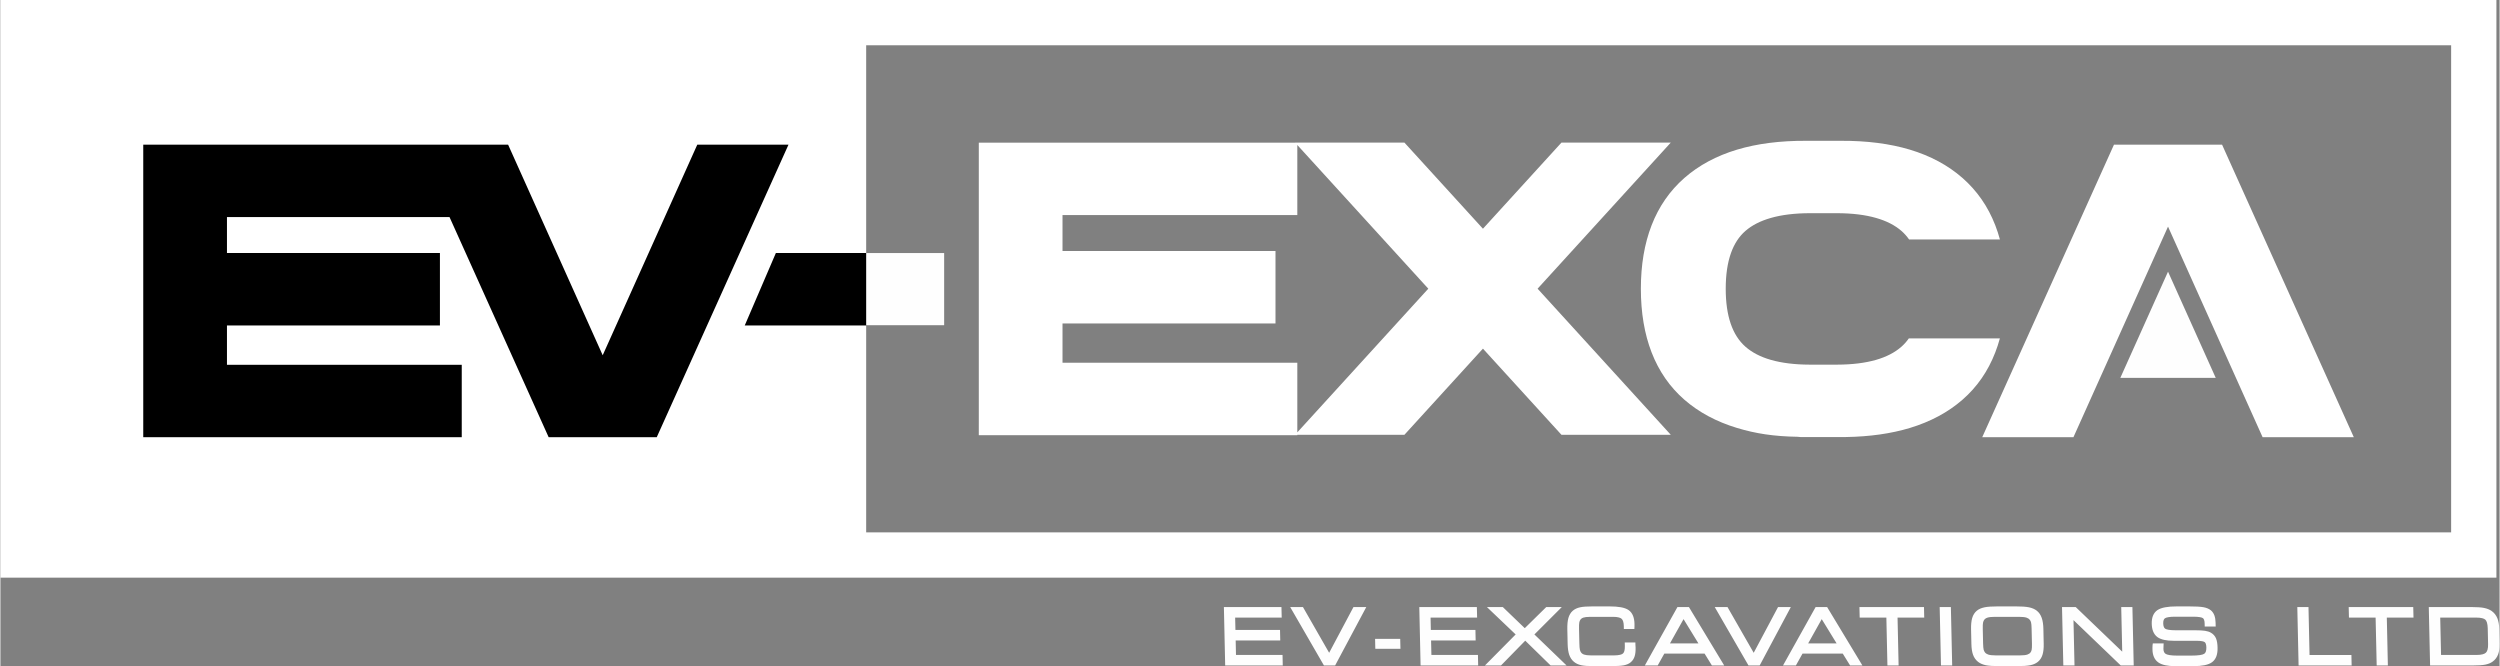
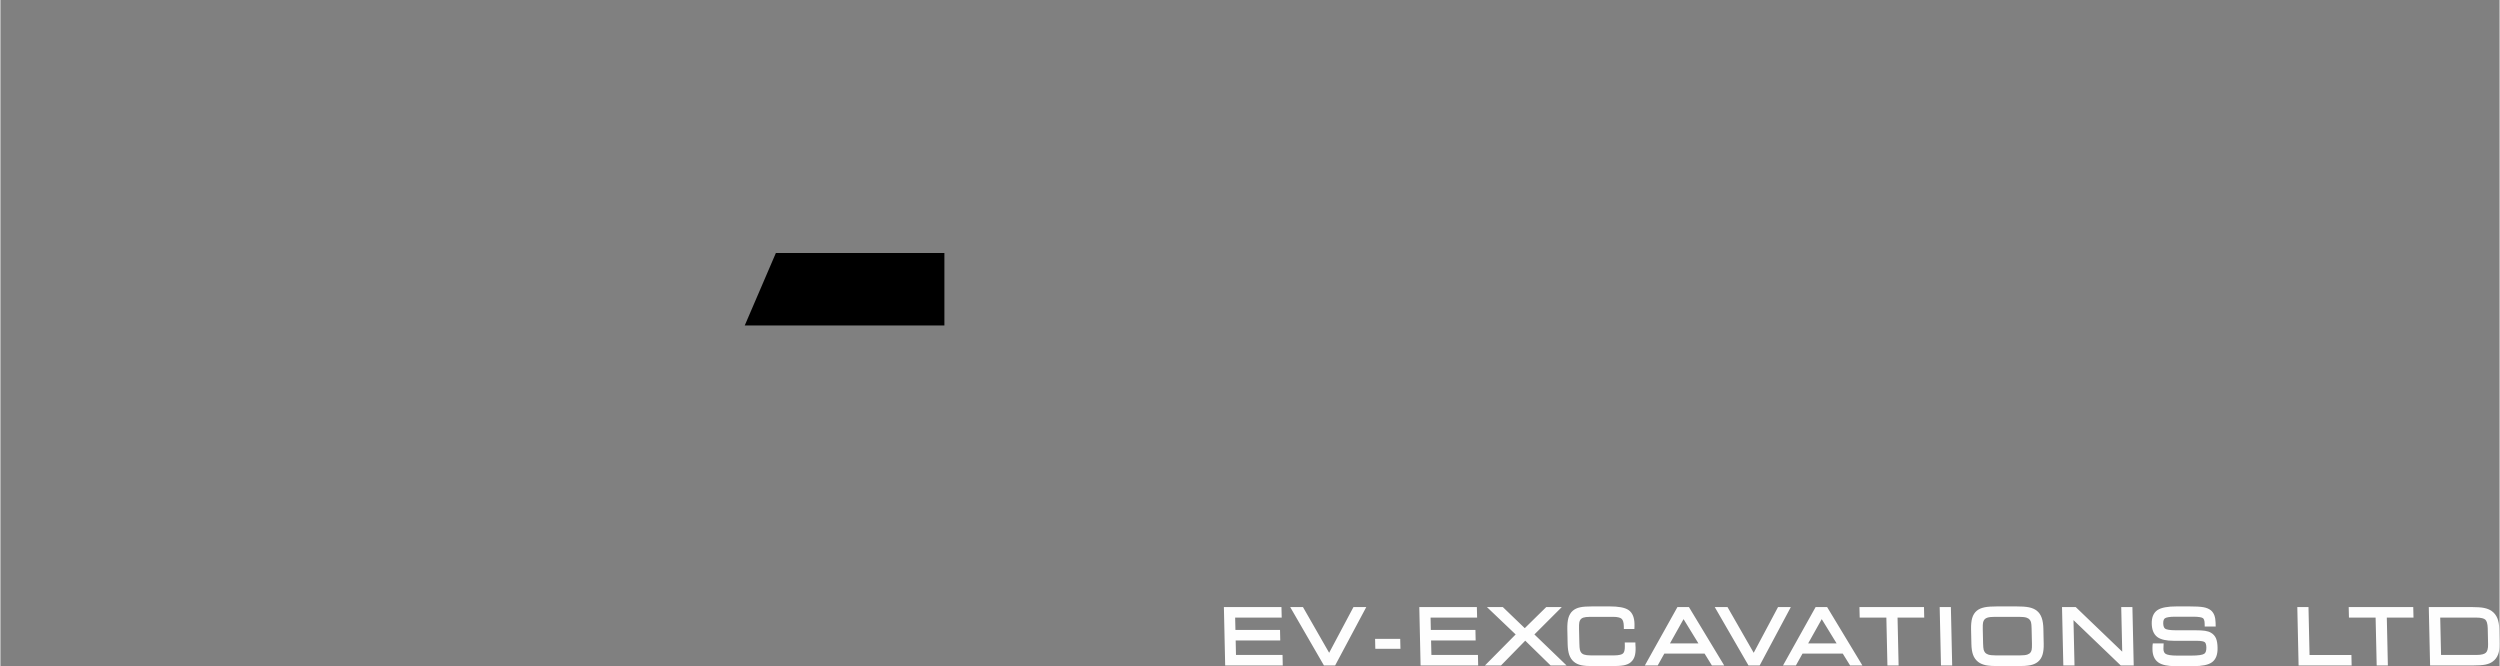
<svg xmlns="http://www.w3.org/2000/svg" xml:space="preserve" width="1535px" height="409px" version="1.1" style="shape-rendering:geometricPrecision; text-rendering:geometricPrecision; image-rendering:optimizeQuality; fill-rule:evenodd; clip-rule:evenodd" viewBox="0 0 1533.32 408.69">
  <rect x="0" y="0" width="1533.32" height="408.69" fill="#808080" stroke="none" />
  <defs>
    <style type="text/css">
   
    .fil0 {fill:white}
    .fil1 {fill:#FEFEFE;fill-rule:nonzero}
    .fil2 {fill:black;fill-rule:nonzero}
    .fil3 {fill:white;fill-rule:nonzero}
   
  </style>
  </defs>
  <g id="Layer_x0020_1">
    <g id="_2848299541408">
-       <path class="fil0" d="M1531.38 0l0 354.41 -1531.38 0 0 -354.41 1531.38 0zm-1000.21 27.78l972.43 0 0 298.85 -972.43 0 0 -298.85z" />
      <path class="fil1" d="M751.4 406.9l-0.76 -34.45 35.32 0 0.15 6.46 -28.56 0 0.17 7.59 27.36 0 0.14 6.46 -27.35 0 0.19 8.86 28.56 0 0.14 6.46 -35.33 0 -0.03 -1.38zm60.21 0.67l-20.29 -35.12 7.83 0 16.07 28.06 14.92 -28.06 7.86 0c-6.37,11.94 -12.73,23.89 -19.11,35.83l-6.87 0 -0.41 -0.71zm31.9 -10.9l-0.1 -4.71 15.41 0 0.14 6.09 -15.41 0 -0.04 -1.38zm27.78 10.23l-0.76 -34.45 35.32 0 0.15 6.46 -28.55 0 0.16 7.59 27.36 0 0.14 6.46 -27.35 0 0.2 8.86 28.55 0 0.14 6.46 -35.33 0 -0.03 -1.38zm41.87 -0.99l16.49 -16.66 -17.63 -16.8 9.75 0 13.47 12.95 13.18 -12.95 9.54 0 -16.81 16.8 19.74 19.03 -9.79 0 -15.57 -15.21 -14.87 15.21 -9.85 0 2.35 -2.37zm158.93 1.66l-20.29 -35.12 7.83 0 16.07 28.06 14.93 -28.06 7.85 0c-6.37,11.94 -12.73,23.89 -19.11,35.83l-6.87 0 -0.41 -0.71zm37.03 -12.84l17.44 0 -9.12 -14.87 -8.32 14.87zm-14.27 11.46l18.84 -33.74 7.06 0 21.64 35.83 -7.55 0 -4.5 -7.28 -24.69 0 -4.06 7.28 -7.9 0 1.16 -2.09zm68.36 2.09l-5.47 0 -0.65 -29.37 -16.37 0 -0.15 -6.46 39.6 0 0.15 6.46 -16.37 0 0.65 29.37 -1.39 0zm32.86 0l-5.47 0 -0.8 -35.83 6.87 0 0.8 35.83 -1.4 0zm30.2 0.41c-1.79,0 -3.36,-0.05 -4.7,-0.14 -1.39,-0.09 -2.53,-0.23 -3.43,-0.41 -0.94,-0.2 -1.8,-0.46 -2.59,-0.8 -0.81,-0.35 -1.54,-0.77 -2.17,-1.26 -0.71,-0.56 -1.33,-1.21 -1.85,-1.94 -0.52,-0.72 -0.94,-1.53 -1.26,-2.43 -0.31,-0.85 -0.55,-1.83 -0.72,-2.95 -0.16,-1.08 -0.26,-2.28 -0.29,-3.59l-0.2 -9.01c-0.03,-1.42 0.01,-2.71 0.12,-3.87 0.11,-1.18 0.3,-2.22 0.57,-3.12 0.28,-0.94 0.65,-1.79 1.13,-2.53 0.48,-0.77 1.07,-1.43 1.76,-1.99 0.62,-0.5 1.33,-0.92 2.12,-1.26 0.76,-0.32 1.62,-0.59 2.59,-0.79 0.92,-0.19 2.06,-0.33 3.42,-0.42 1.33,-0.09 2.88,-0.14 4.65,-0.14l11.04 0c1.8,0 3.35,0.05 4.65,0.13 1.36,0.1 2.51,0.24 3.44,0.43 0.96,0.2 1.84,0.46 2.62,0.79 0.81,0.35 1.54,0.77 2.17,1.26 0.7,0.54 1.3,1.18 1.82,1.93 0.5,0.73 0.92,1.56 1.24,2.48 0.32,0.9 0.57,1.91 0.73,3.03 0.17,1.09 0.27,2.31 0.3,3.65l0.2 9.23c0.03,1.34 -0.01,2.56 -0.13,3.67 -0.12,1.13 -0.32,2.15 -0.59,3.03 -0.28,0.91 -0.66,1.74 -1.14,2.47 -0.48,0.75 -1.06,1.4 -1.73,1.94 -0.61,0.49 -1.31,0.91 -2.1,1.26 -0.76,0.34 -1.61,0.6 -2.53,0.79 -0.91,0.19 -2.04,0.33 -3.42,0.42 -1.34,0.09 -2.92,0.14 -4.73,0.14l-10.99 0zm12.27 -30.24l-14.94 0c-1,0 -1.89,0.05 -2.67,0.13 -0.72,0.08 -1.33,0.2 -1.81,0.36 -0.45,0.14 -0.84,0.33 -1.18,0.56 -0.31,0.22 -0.59,0.49 -0.82,0.81l-0.01 0c-0.16,0.22 -0.3,0.47 -0.42,0.75 -0.12,0.28 -0.22,0.59 -0.28,0.91 -0.08,0.38 -0.13,0.88 -0.16,1.51 -0.03,0.66 -0.03,1.48 -0.01,2.45l0.19 8.68c0.02,0.95 0.06,1.77 0.12,2.45 0.06,0.64 0.14,1.15 0.22,1.51 0.09,0.33 0.2,0.64 0.33,0.91 0.12,0.27 0.28,0.52 0.46,0.75l0 0.01c0.24,0.31 0.53,0.58 0.87,0.8 0.34,0.23 0.74,0.42 1.19,0.57 0.5,0.15 1.11,0.28 1.84,0.36 0.77,0.08 1.67,0.13 2.68,0.13l14.94 0c1.02,0 1.91,-0.05 2.67,-0.13 0.72,-0.08 1.33,-0.2 1.81,-0.36 0.45,-0.15 0.84,-0.34 1.18,-0.57 0.31,-0.22 0.59,-0.48 0.82,-0.8 0.16,-0.21 0.29,-0.45 0.4,-0.7 0.11,-0.27 0.21,-0.57 0.27,-0.89 0.07,-0.34 0.12,-0.8 0.15,-1.37 0.03,-0.64 0.04,-1.36 0.03,-2.14l-0.22 -9.72c-0.02,-0.82 -0.06,-1.54 -0.12,-2.15 -0.05,-0.58 -0.12,-1.04 -0.21,-1.38 -0.08,-0.31 -0.19,-0.6 -0.31,-0.88 -0.13,-0.26 -0.27,-0.5 -0.43,-0.7 -0.25,-0.31 -0.54,-0.58 -0.87,-0.81 -0.34,-0.22 -0.74,-0.41 -1.19,-0.56 -0.5,-0.16 -1.12,-0.28 -1.84,-0.36 -0.78,-0.09 -1.67,-0.13 -2.68,-0.13zm32.59 29.83l-5.47 0 -0.8 -35.83 8.41 0 28.53 27.37 -0.61 -27.37 6.86 0 0.8 35.83 -7.95 0 -29 -27.82 0.62 27.82 -1.39 0zm50.62 -13.55l5.46 0c-0.07,1.15 -0.14,2.2 -0.13,3.35 0.01,0.82 0.15,1.5 0.42,2.03 0.23,0.46 0.57,0.83 1.02,1.1 0.53,0.31 1.35,0.56 2.45,0.73 1.21,0.19 2.71,0.29 4.5,0.29l8.63 0c2.18,0 3.96,-0.1 5.34,-0.31 1.26,-0.2 2.15,-0.46 2.65,-0.8 0.44,-0.28 0.77,-0.71 0.98,-1.29 0.26,-0.67 0.38,-1.55 0.35,-2.62 -0.02,-0.89 -0.13,-1.62 -0.33,-2.2 -0.16,-0.46 -0.38,-0.8 -0.65,-1.02l-0.01 0c-0.3,-0.24 -0.82,-0.44 -1.58,-0.59 -0.9,-0.17 -2.04,-0.26 -3.41,-0.26l-13.97 0c-2.3,0 -4.28,-0.18 -5.93,-0.55 -1.75,-0.38 -3.16,-0.98 -4.24,-1.79 -1.11,-0.85 -1.96,-1.98 -2.53,-3.4 -0.53,-1.33 -0.82,-2.91 -0.86,-4.75 -0.04,-1.89 0.21,-3.52 0.76,-4.89 0.59,-1.44 1.49,-2.59 2.71,-3.43 1.17,-0.79 2.77,-1.38 4.81,-1.75 1.93,-0.36 4.3,-0.54 7.09,-0.54l7.5 0c2.05,0 3.81,0.04 5.29,0.12 1.52,0.09 2.72,0.21 3.59,0.38 0.93,0.17 1.76,0.41 2.5,0.72 0.78,0.32 1.46,0.72 2.04,1.19l0.02 0.01c0.48,0.41 0.9,0.88 1.27,1.42 0.36,0.53 0.65,1.12 0.88,1.75 0.22,0.61 0.39,1.29 0.51,2.05 0.12,0.75 0.19,1.55 0.21,2.38l0.05 2.35 -6.73 0 -0.04 -1.9c-0.02,-0.92 -0.14,-1.68 -0.36,-2.26 -0.17,-0.46 -0.41,-0.8 -0.71,-1.01 -0.35,-0.26 -0.98,-0.46 -1.87,-0.61 -1.04,-0.18 -2.36,-0.27 -3.96,-0.27l-11.28 0c-1.63,0 -2.98,0.09 -4.06,0.28 -0.96,0.16 -1.66,0.38 -2.08,0.66 -0.36,0.25 -0.63,0.6 -0.8,1.05 -0.22,0.55 -0.32,1.26 -0.3,2.12 0.02,0.89 0.15,1.62 0.39,2.19 0.2,0.47 0.47,0.82 0.83,1.07 0.42,0.28 1.13,0.5 2.14,0.67 1.13,0.19 2.58,0.28 4.34,0.28l11.88 0c1.33,0 2.49,0.03 3.46,0.08 1.03,0.05 1.9,0.14 2.61,0.25 0.72,0.11 1.38,0.27 1.99,0.46 0.63,0.2 1.19,0.45 1.68,0.75 0.7,0.4 1.31,0.89 1.82,1.47 0.52,0.58 0.94,1.24 1.26,1.98l0 0.01c0.29,0.7 0.52,1.55 0.68,2.54 0.15,0.94 0.24,2.02 0.26,3.22 0.05,2.01 -0.19,3.73 -0.71,5.17 -0.56,1.53 -1.43,2.75 -2.62,3.63 -1.13,0.85 -2.69,1.47 -4.66,1.88 -1.86,0.38 -4.12,0.57 -6.8,0.57l-11.21 0c-2.32,0 -4.32,-0.18 -6,-0.54 -1.77,-0.37 -3.22,-0.95 -4.34,-1.73 -1.17,-0.82 -2.06,-1.91 -2.66,-3.27 -0.58,-1.29 -0.89,-2.8 -0.93,-4.54 0,-0.88 -0.04,-1.84 0.05,-2.72l0.16 -1.16 1.18 0zm88.23 12.17l-0.76 -34.45 6.86 0 0.65 29.42 25.69 0 0.14 6.41 -32.55 0 -0.03 -1.38zm53.41 1.38l-5.47 0 -0.66 -29.37 -16.36 0 -0.15 -6.46 39.6 0 0.15 6.46 -16.37 0 0.65 29.37 -1.39 0zm55.53 -29.37l-22.02 0 0.51 22.91 22.03 0c1.41,0 2.6,-0.13 3.56,-0.4 0.86,-0.23 1.51,-0.57 1.95,-1 0.44,-0.43 0.77,-1.04 0.99,-1.84 0.25,-0.9 0.36,-2.02 0.33,-3.36l-0.21 -9.65c-0.03,-1.44 -0.19,-2.62 -0.47,-3.56 -0.24,-0.81 -0.57,-1.41 -0.98,-1.8l-0.01 -0.01c-0.41,-0.39 -1.06,-0.69 -1.93,-0.92 -0.99,-0.25 -2.25,-0.37 -3.75,-0.37zm-2.76 -6.46c1.69,0 3.14,0.04 4.36,0.13 1.27,0.08 2.36,0.22 3.26,0.4 0.9,0.18 1.74,0.43 2.51,0.73 0.8,0.32 1.51,0.69 2.13,1.12l0.01 0.01c0.8,0.57 1.49,1.22 2.07,1.95 0.58,0.74 1.07,1.56 1.44,2.46 0.36,0.87 0.64,1.87 0.84,3.01 0.19,1.09 0.3,2.31 0.33,3.63l0.2 8.94c0.03,1.33 -0.03,2.54 -0.17,3.64 -0.14,1.12 -0.38,2.13 -0.7,3 -0.34,0.89 -0.78,1.72 -1.34,2.46 -0.55,0.73 -1.21,1.39 -1.99,1.95 -0.62,0.46 -1.32,0.85 -2.08,1.16 -0.75,0.3 -1.58,0.55 -2.49,0.73 -0.87,0.17 -1.95,0.3 -3.23,0.38 -1.26,0.09 -2.71,0.13 -4.36,0.13l-26.26 0 -0.8 -35.83 26.27 0zm-538.55 36.24c-1.72,0 -3.22,-0.05 -4.49,-0.14 -1.32,-0.09 -2.4,-0.23 -3.24,-0.42 -0.88,-0.19 -1.69,-0.46 -2.42,-0.8 -0.76,-0.36 -1.44,-0.78 -2.04,-1.28 -0.66,-0.55 -1.24,-1.19 -1.73,-1.93 -0.48,-0.71 -0.87,-1.52 -1.18,-2.41l-0.01 0c-0.28,-0.85 -0.51,-1.83 -0.67,-2.95 -0.15,-1.07 -0.25,-2.27 -0.28,-3.59l-0.2 -9c-0.03,-1.43 0.01,-2.72 0.11,-3.86 0.11,-1.18 0.29,-2.22 0.54,-3.13 0.26,-0.93 0.62,-1.76 1.07,-2.51 0.45,-0.76 1,-1.43 1.65,-1.98 0.58,-0.5 1.25,-0.93 2.01,-1.29 0.72,-0.33 1.54,-0.6 2.44,-0.8 0.85,-0.19 1.92,-0.33 3.21,-0.42 1.24,-0.09 2.71,-0.14 4.39,-0.14l10.41 0c2.78,0 5.13,0.18 7.03,0.52 2.03,0.37 3.61,0.95 4.74,1.74 1.19,0.83 2.09,1.99 2.7,3.47 0.56,1.39 0.87,3.05 0.91,4.99 0.03,0.6 0.01,1.26 -0.01,1.87l-0.07 1.28 -6.45 0 -0.03 -1.88c-0.03,-1.15 -0.17,-2.1 -0.43,-2.87 -0.22,-0.67 -0.53,-1.18 -0.92,-1.52 -0.41,-0.36 -1,-0.65 -1.78,-0.84 -0.89,-0.23 -1.99,-0.35 -3.3,-0.35l-14.31 0c-0.9,0 -1.72,0.05 -2.44,0.13 -0.66,0.08 -1.21,0.2 -1.66,0.35 -0.41,0.14 -0.77,0.33 -1.07,0.55 -0.3,0.22 -0.56,0.49 -0.76,0.79 -0.15,0.21 -0.28,0.45 -0.39,0.73 -0.11,0.28 -0.19,0.6 -0.26,0.94 -0.07,0.37 -0.12,0.86 -0.14,1.5 -0.03,0.66 -0.03,1.47 -0.01,2.45l0.2 8.77c0.02,0.91 0.06,1.74 0.12,2.45 0.05,0.66 0.12,1.16 0.2,1.5 0.08,0.34 0.19,0.65 0.31,0.94 0.11,0.26 0.25,0.51 0.41,0.73 0.23,0.31 0.49,0.57 0.8,0.79 0.3,0.22 0.67,0.4 1.09,0.54 0.47,0.16 1.03,0.28 1.69,0.36 0.69,0.08 1.51,0.13 2.44,0.13l14.27 0c1.45,0 2.65,-0.12 3.61,-0.35 0.83,-0.19 1.44,-0.46 1.82,-0.81 0.37,-0.34 0.66,-0.84 0.85,-1.51 0.22,-0.77 0.32,-1.76 0.3,-2.95l-0.05 -2.3 6.52 0c0.03,0.83 0.01,2.2 0.13,3.03 0.03,1.09 0,2.08 -0.1,2.97 -0.09,0.93 -0.25,1.74 -0.47,2.44 -0.23,0.73 -0.54,1.41 -0.93,2.02 -0.4,0.62 -0.88,1.16 -1.43,1.63 -0.53,0.47 -1.17,0.87 -1.91,1.19 -0.7,0.31 -1.51,0.56 -2.4,0.73 -0.86,0.17 -1.96,0.29 -3.32,0.37 -1.32,0.09 -2.89,0.13 -4.7,0.13l-10.37 0zm46.72 -13.96l17.45 0 -9.12 -14.87 -8.33 14.87zm-14.26 11.46l18.84 -33.74 7.05 0 21.64 35.83 -7.55 0 -4.49 -7.28 -24.7 0 -4.06 7.28 -7.89 0 1.16 -2.09z" />
-       <path class="fil2" d="M87.63 261.02l0 -172.27c74.62,0 149.24,0 223.85,0l58.04 129.21 58.03 -129.21 55.96 0 -80.83 179.49 -66.32 0 -1.92 -4.26 -58.9 -130.79 -136.55 0 0 22.05 130.66 0 0 44.44 -130.66 0 0 24.12 144.05 0 0 44.44 -195.41 0 0 -7.22z" />
-       <path class="fil3" d="M1364.97 93.01l78.92 175.23 -55.96 0 -58.03 -129.21 -58.03 129.21 -55.96 0 80.83 -179.49 66.32 0 1.91 4.26zm-764.7 166.78l0 -172.27 194.1 0 -0.05 -0.05 67.07 0 48.19 52.86 48.19 -52.86 67.07 0 -81.73 89.65 81.73 89.65 -67.07 0 -48.19 -52.87 -48.19 52.87 -65.7 0 0 0.23 -195.42 0 0 -7.21zm195.42 -170.83l0 43 -144.06 0 0 22.04 130.67 0 0 44.44 -130.67 0 0 24.12 144.06 0 0 42.71 80.36 -88.15 -80.36 -88.16zm306.97 179.02c-14.62,-0.24 -25.72,-1.95 -37.21,-5.42 -12.66,-3.83 -23.41,-9.6 -32.26,-17.3 -8.95,-7.8 -15.67,-17.5 -20.15,-29.08 -4.37,-11.31 -6.57,-24.33 -6.57,-39.03 0,-14.64 2.2,-27.6 6.57,-38.9 4.46,-11.52 11.19,-21.22 20.15,-29.08 8.88,-7.77 19.65,-13.56 32.29,-17.36 12.29,-3.69 26.44,-5.49 42.42,-5.42l21.16 0c15.98,-0.07 30.13,1.73 42.43,5.42 12.64,3.8 23.41,9.59 32.28,17.36 8.97,7.86 15.69,17.56 20.15,29.08 1.08,2.79 2.03,5.68 2.84,8.67l-55.73 0c-1.37,-1.96 -2.92,-3.7 -4.66,-5.22 -4.01,-3.5 -9.23,-6.17 -15.65,-8 -6.66,-1.9 -14.58,-2.87 -23.73,-2.9l-0.44 0 -16.14 0 -0.43 0c-9.16,0.03 -17.07,1 -23.73,2.9 -6.42,1.83 -11.64,4.5 -15.66,8 -3.89,3.4 -6.84,7.92 -8.84,13.55 -2.14,6.01 -3.22,13.32 -3.22,21.9 0,16.6 4.03,28.46 12.09,35.56 4.04,3.56 9.25,6.26 15.63,8.09 6.66,1.91 14.58,2.89 23.73,2.92l0.43 0 16.14 0 0.44 0c9.15,-0.03 17.06,-1.01 23.73,-2.92 6.37,-1.83 11.58,-4.53 15.62,-8.09 1.69,-1.49 3.2,-3.18 4.53,-5.09l55.86 0c-0.81,2.96 -1.74,5.81 -2.81,8.56 -4.47,11.58 -11.19,21.28 -20.15,29.08 -8.84,7.7 -19.6,13.47 -32.25,17.3 -11.5,3.47 -24.56,5.33 -39.18,5.57l0 0.03 -3.25 0 -21.22 0 -3.24 0 -1.97 -0.18z" />
-       <polygon class="fil1" points="1300.64,231.83 1359.17,231.83 1329.9,166.68 " />
      <polygon class="fil2" points="475.76,155.24 579.16,155.24 579.16,199.68 456.67,199.68 " />
-       <polygon class="fil1" points="531.17,155.24 579.16,155.24 579.16,199.68 531.17,199.68 " />
    </g>
  </g>
</svg>